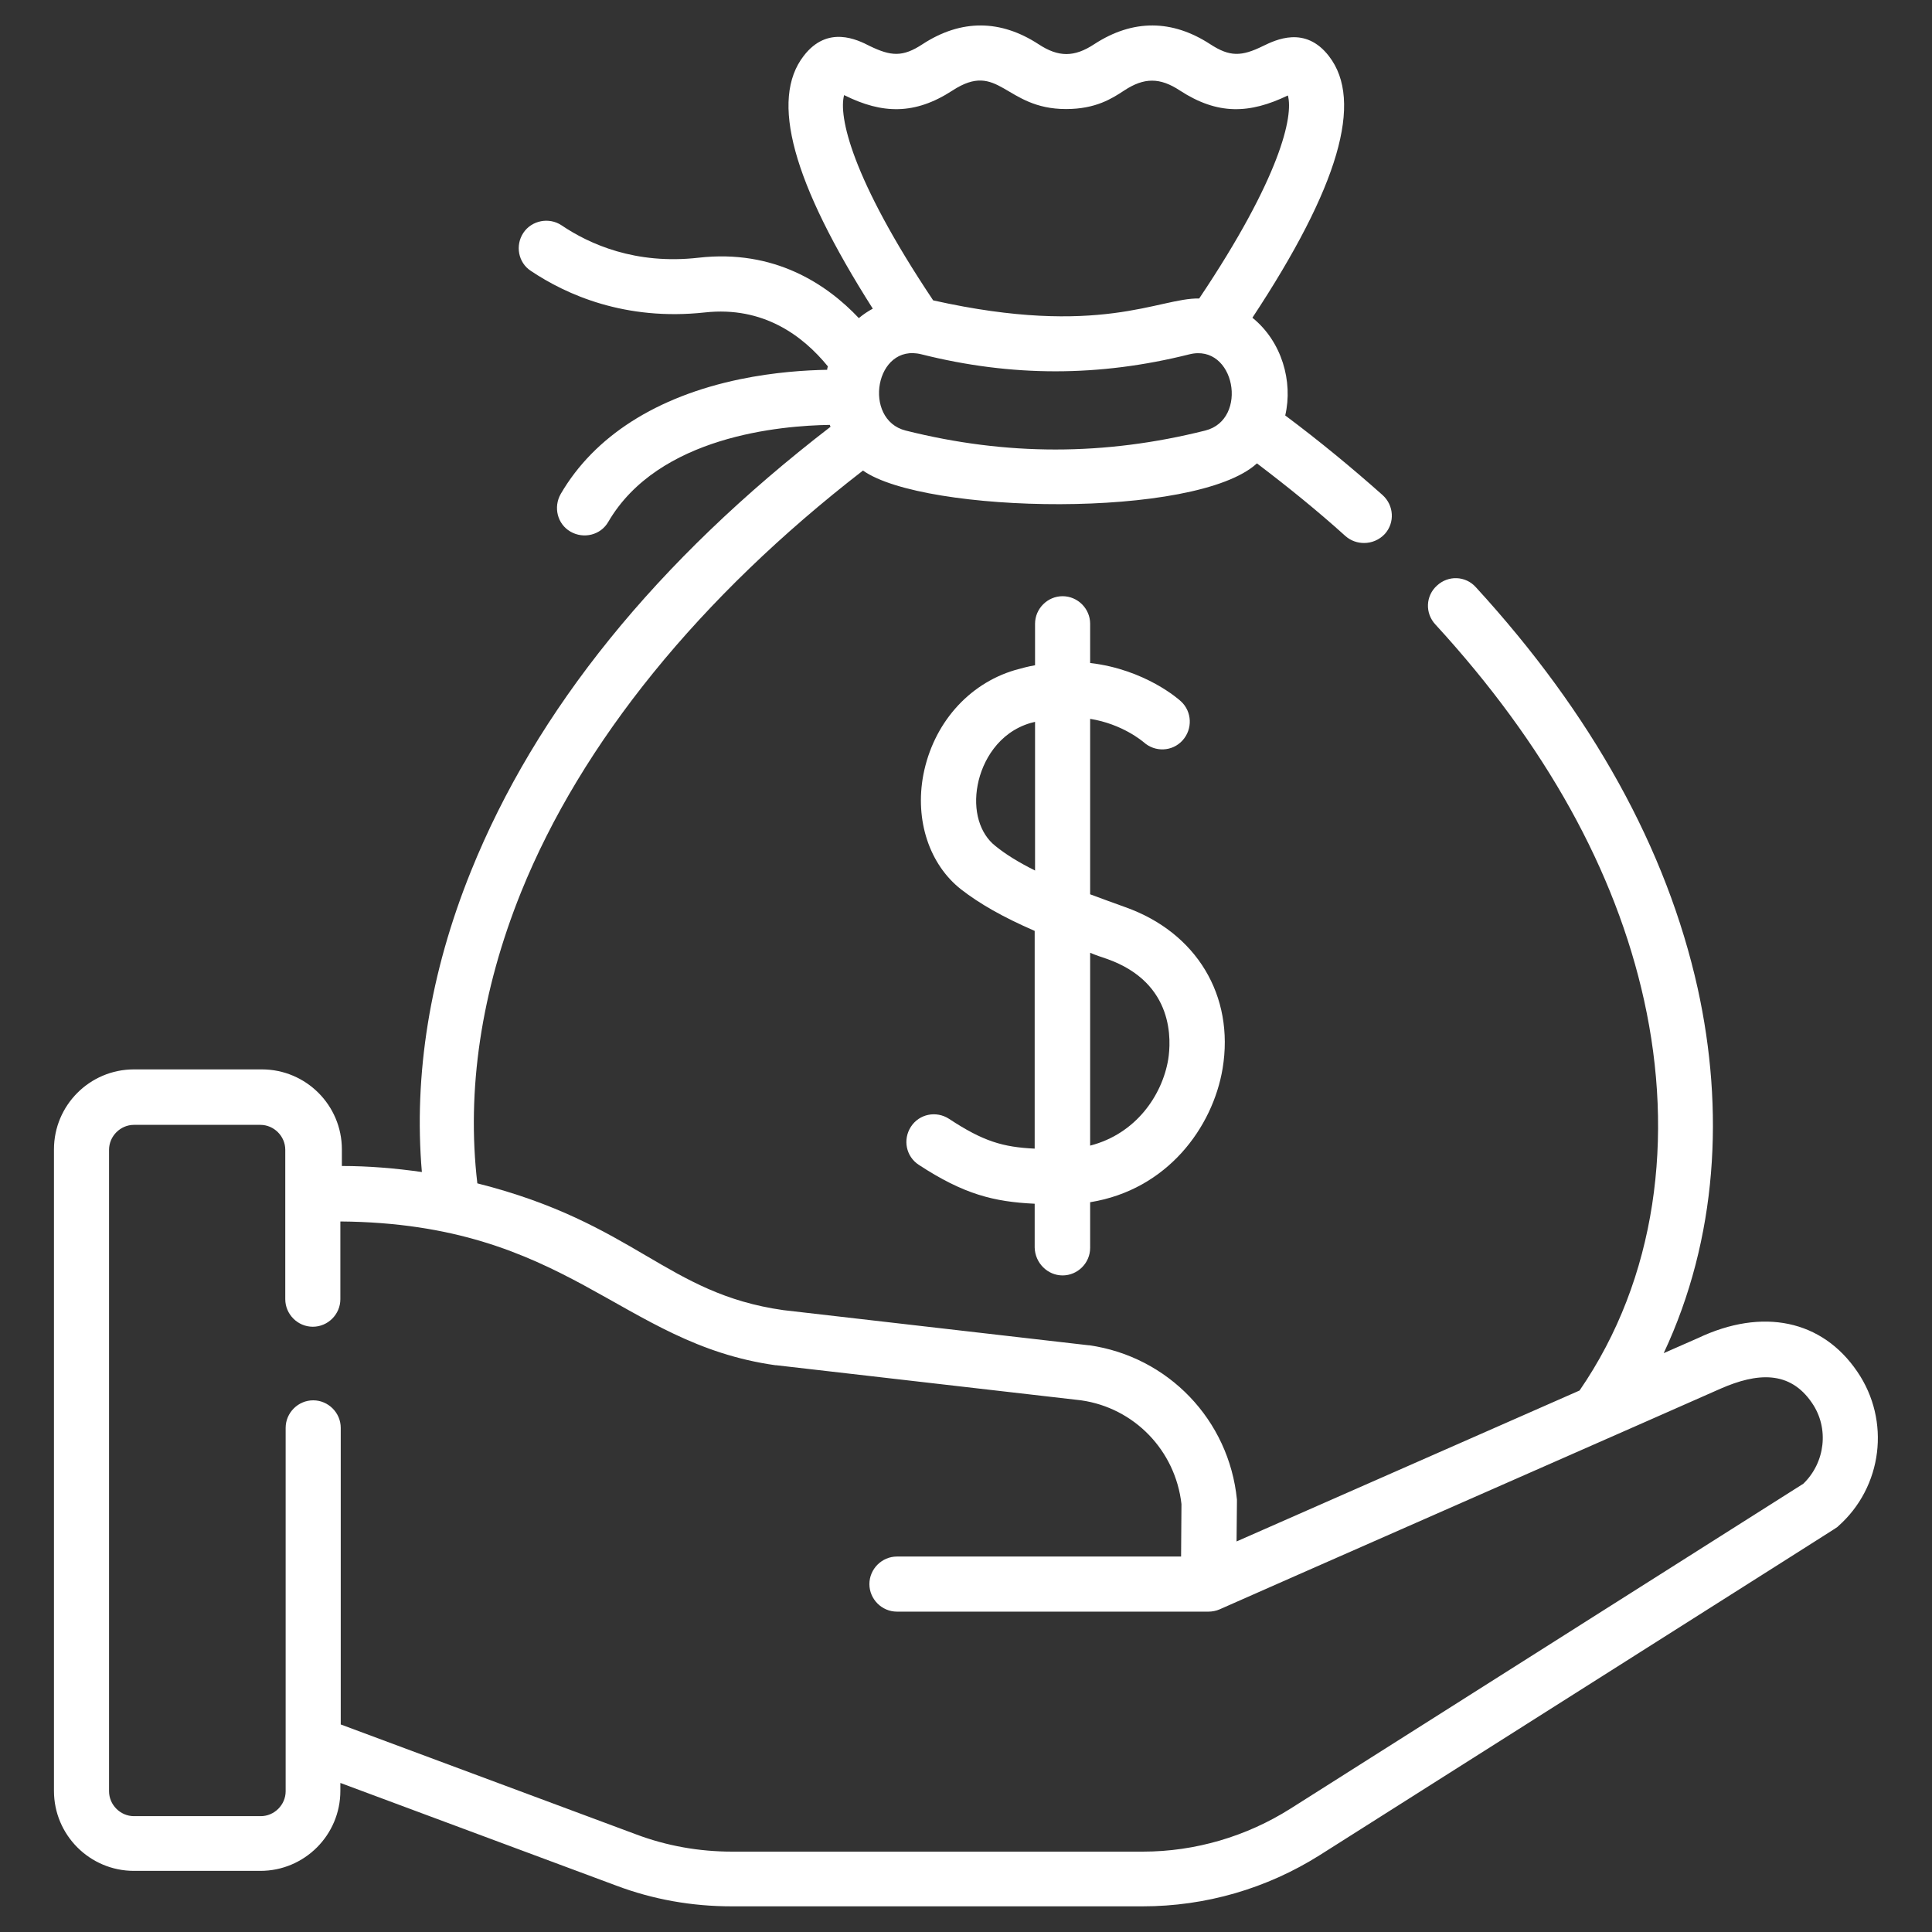
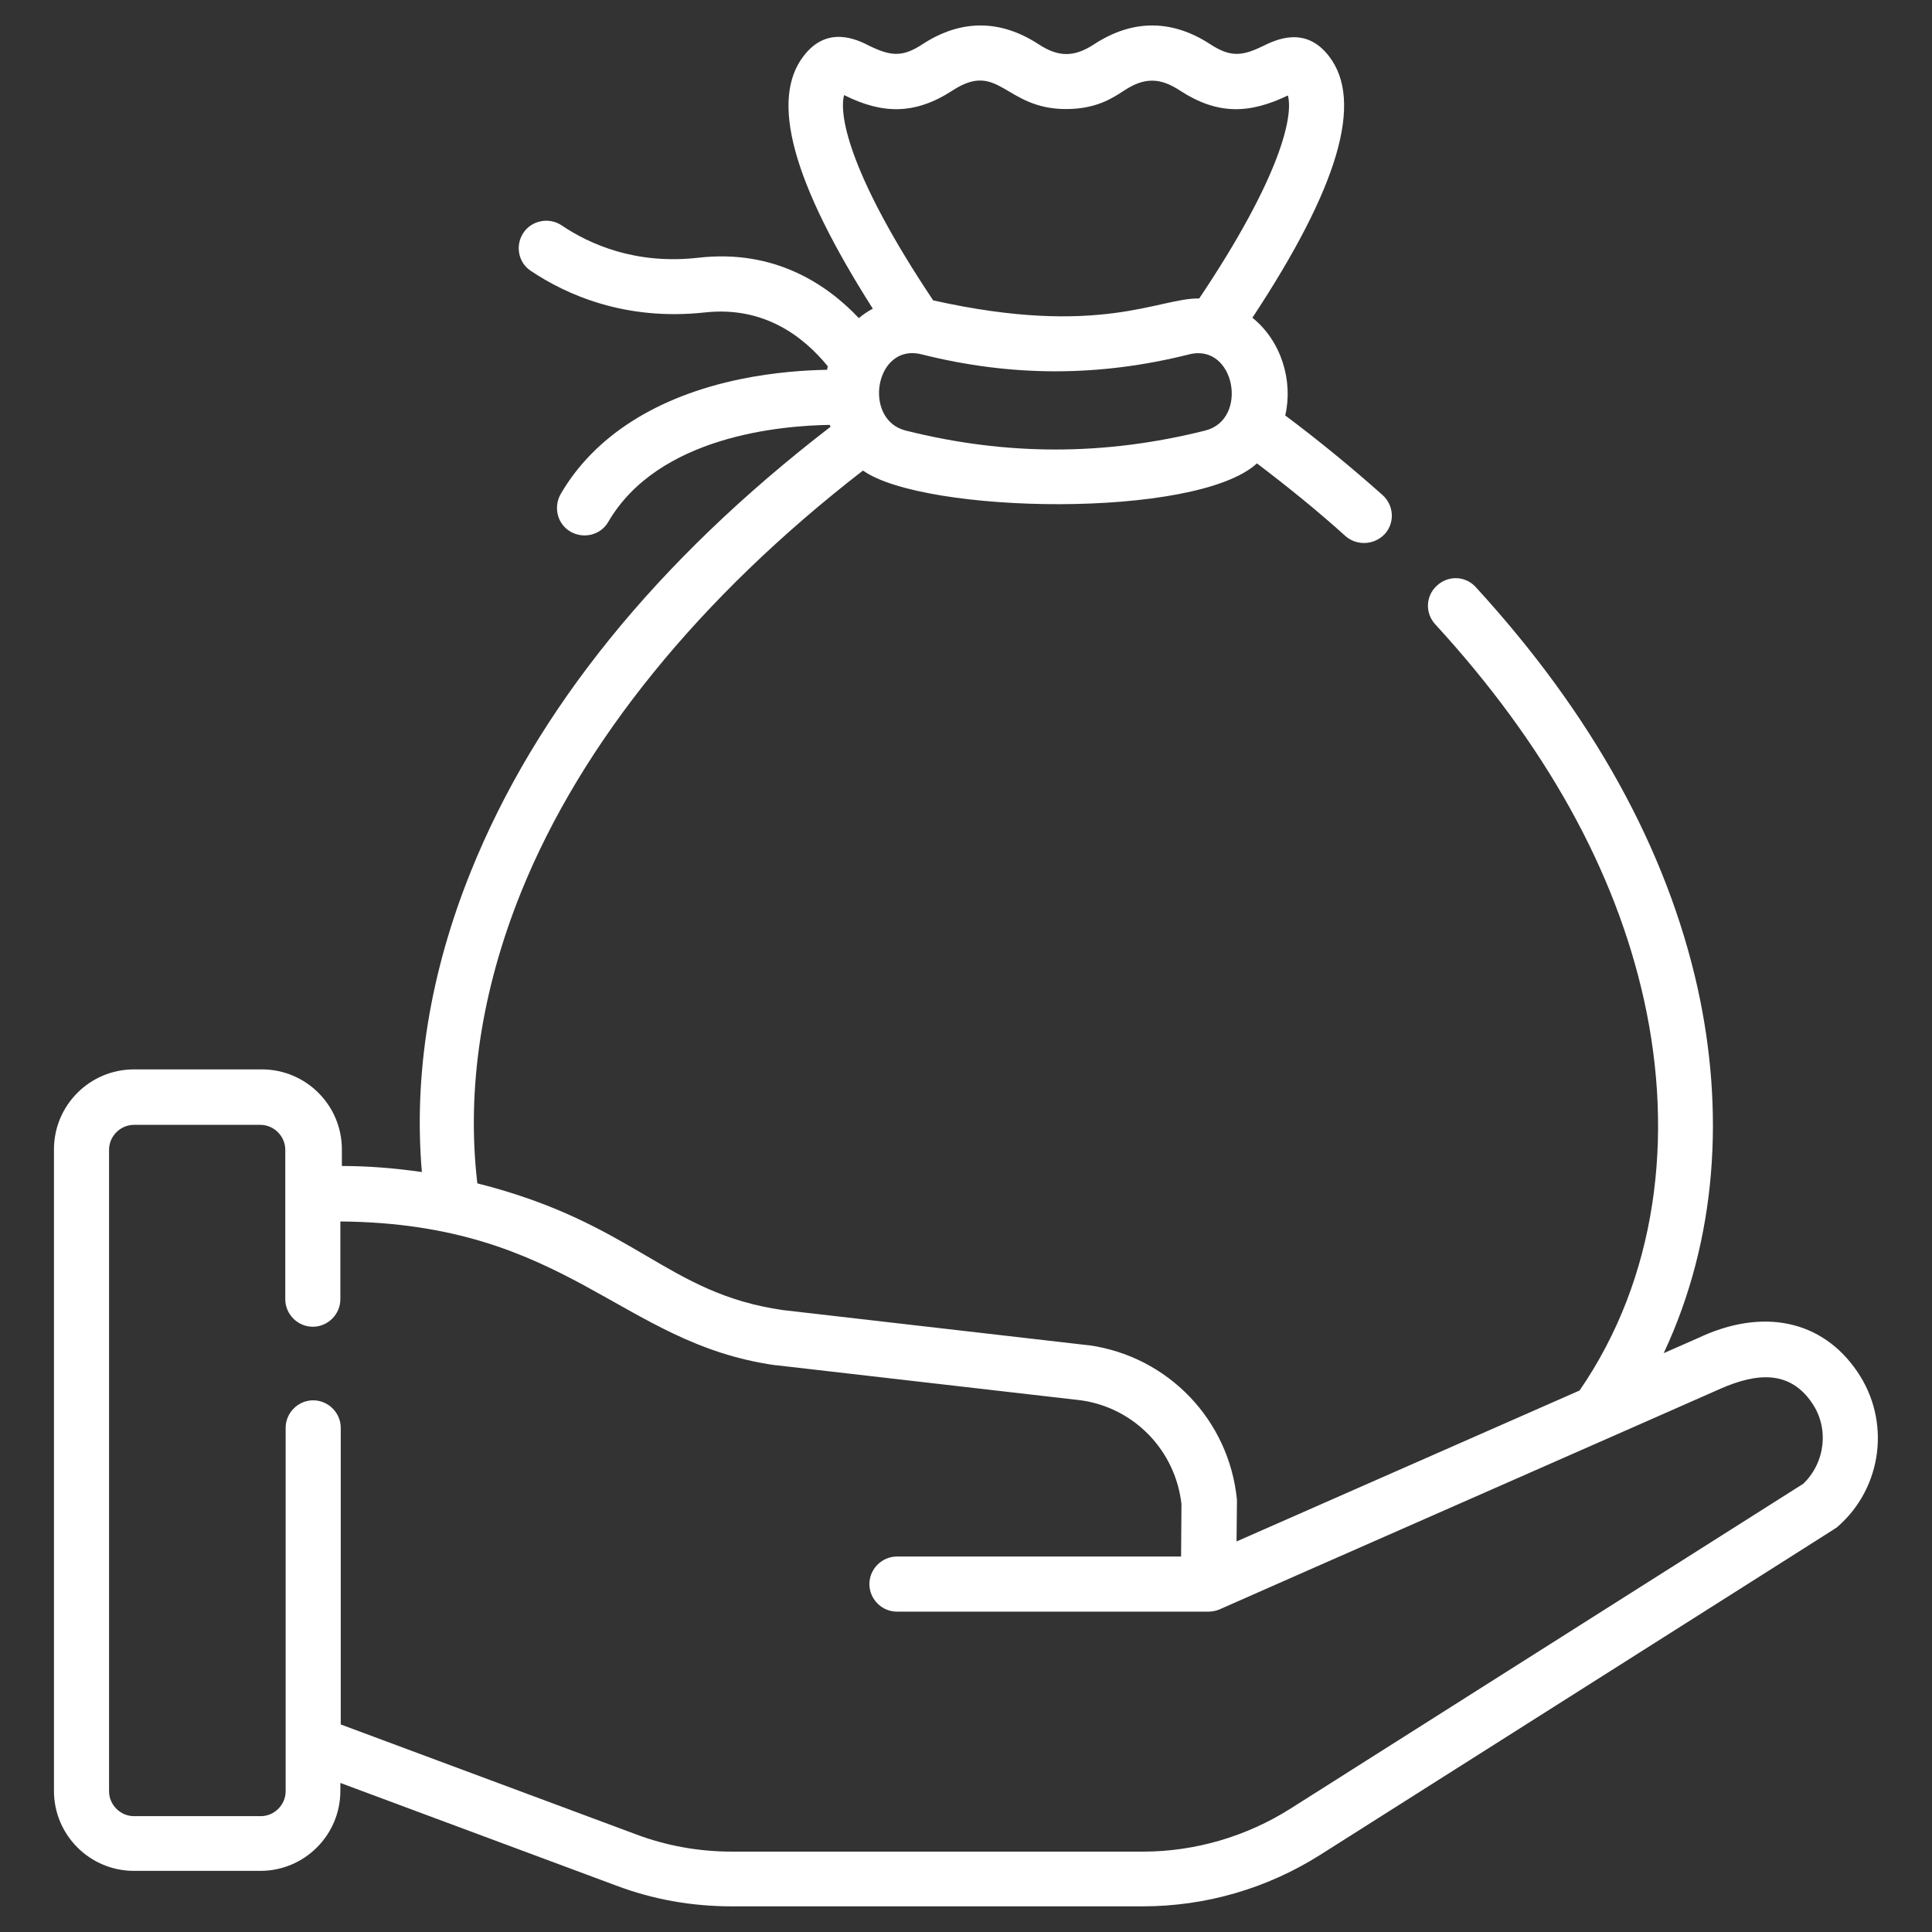
<svg xmlns="http://www.w3.org/2000/svg" version="1.1" id="Layer_1" x="0px" y="0px" viewBox="0 0 512 512" style="enable-background:new 0 0 512 512;" xml:space="preserve">
  <rect x="0" y="0" width="512" height="512" fill="#333333" stroke="none" />
  <style type="text/css">
	.st0{fill:#FFFFFF;}
</style>
  <g>
    <g>
      <path class="st0" d="M492.2,363.5c-9.3-13.7-25.1-17-42.2-8.9l-9.1,4c14.3-30.5,16.1-64.5,9-96.7c-8.2-36.9-28-72.7-58.8-106.3    c-2.7-3-7.3-3.2-10.3-0.4c-3,2.7-3.2,7.3-0.4,10.3c29.1,31.7,47.7,65.2,55.3,99.6c8,36.2,3.4,73.6-17.1,103.4l-90.9,40l0.1-10.3    c0-0.3,0-0.5,0-0.8c-2.1-21.1-18.2-37.9-39.2-40.9c-0.1,0-0.1,0-0.2,0l-80.8-9.3c-31.1-4.4-39.1-23-81.1-33.6    c-2.9-24.7,1-50.9,11.6-77.2c16-39.6,47.3-78.2,90.6-111.7c16.2,11.5,88.3,12.9,104.4-1.9c8.3,6.3,16.2,12.7,23.5,19.3    c1.4,1.2,3.1,1.8,4.9,1.8c2,0,4-0.8,5.5-2.4c2.7-3,2.4-7.6-0.6-10.3c-8.1-7.2-16.7-14.3-25.8-21.1c2.1-9-0.9-19.6-8.7-25.9    c22.9-34.7,29.5-57.4,20.3-69.3c-6.3-8.2-14.2-4.3-17.5-2.7c-5.7,2.8-8.8,2.9-14-0.5c-10-6.5-20.4-6.7-30.7,0    c-5.3,3.5-9.5,3.5-14.8,0c-10-6.5-20.4-6.7-30.7,0c-5.3,3.5-8.4,3.2-14,0.5c-3.3-1.7-11.2-5.6-17.5,2.6c-9,11.6-3,33.5,18.3,67    c-1.3,0.7-2.5,1.5-3.7,2.5c-8.5-9-22.4-18.3-42.5-16c-16.7,1.9-28.9-3.6-36.3-8.6c-3.3-2.2-7.9-1.3-10.1,2    c-2.2,3.3-1.4,7.9,2,10.1c9.4,6.3,25,13.3,46.1,11c15.5-1.7,26,6.2,32.6,14.3c-0.1,0.3-0.2,0.6-0.2,0.9    c-5.6,0.1-13.9,0.6-23.1,2.5c-22.1,4.6-38.6,15.1-47.5,30.4c-2,3.5-0.9,8,2.6,10c3.5,2,8,0.9,10-2.6    c13.3-22.8,45.8-25.5,58.7-25.7c0.1,0.2,0.1,0.3,0.2,0.5c-46.1,35.5-78.1,75.1-95.3,117.8c-10.9,27-15.2,54-13,79.7    c-7-1-14.1-1.6-21.2-1.6v-4.4c0-11.7-9.5-21.2-21.2-21.2H35.5c-11.7,0-21.2,9.5-21.2,21.2v170c0,11.7,9.5,21.2,21.2,21.2h33.5    c11.7,0,21.2-9.5,21.2-21.2v-2.1l73.1,27.2c9.8,3.7,20.1,5.5,30.6,5.5h108.9c16.7,0,32.9-4.7,47-13.6    c145.3-92.1,136.5-86.4,137.3-87.1C498.9,394.1,501.1,376.5,492.2,363.5L492.2,363.5z M319.4,114.1c-26.7,6.7-52.7,6.7-79.4,0    c-11.5-2.9-8.1-23.3,4.2-20.2c23.9,6,47.1,6,71,0C327.3,90.9,331,111.2,319.4,114.1z M223.7,25.2c0.1,0,0.1,0.1,0.2,0.1    c9.9,4.9,18.5,5.2,28.5-1.3c12.4-8.1,13.8,4.9,30.1,4.9c7.9,0,12.2-2.8,15.4-4.9c5.3-3.5,9.5-3.5,14.8,0c10,6.5,18.4,6.2,28.6,1.3    c1.5,5.4-1.9,21.6-23.5,53.8c-10.7-0.2-26.3,10.4-70.5,0.5C225.5,47,222.2,30.7,223.7,25.2L223.7,25.2z M477.9,393.2L342,479.3    c-11.7,7.4-25.3,11.4-39.1,11.4H194c-8.7,0-17.3-1.5-25.5-4.6l-78.2-29.1v-78.6c0-4-3.3-7.3-7.3-7.3s-7.3,3.3-7.3,7.3v96.3    c0,3.6-3,6.6-6.6,6.6H35.5c-3.6,0-6.6-3-6.6-6.6v-170c0-3.6,3-6.6,6.6-6.6h33.5c3.6,0,6.6,3,6.6,6.6v39.6c0,4,3.3,7.3,7.3,7.3    s7.3-3.3,7.3-7.3v-20.6c60.4,0.5,74,32.3,115.3,38.1c0.1,0,0.1,0,0.2,0l80.8,9.3c14.1,2,25,13.3,26.6,27.5l-0.1,13.9h-75.3    c-4,0-7.3,3.3-7.3,7.3s3.3,7.3,7.3,7.3h82.6c0.9,0,2-0.2,2.9-0.6c0.1-0.1,132.7-58.4,132.8-58.5c9.6-4.2,18.3-4.9,24.2,3.8    C484.8,378.5,483.7,387.6,477.9,393.2z" />
-       <path class="st0" d="M281.6,338c4,0,7.3-3.3,7.3-7.3v-12.1c20.5-3.3,32.5-19.9,35.1-35.4c3.2-19.3-6.9-36.1-25.8-42.8    c-3.3-1.2-6.4-2.3-9.3-3.4v-46.5c8.6,1.4,13.8,5.9,14.2,6.2c3,2.7,7.6,2.5,10.3-0.5c2.7-3,2.5-7.6-0.4-10.3    c-0.5-0.5-9.5-8.5-24.1-10.2v-10.4c0-4-3.3-7.3-7.3-7.3c-4,0-7.3,3.3-7.3,7.3v11c-1.8,0.3-3.6,0.8-5.4,1.3    c-12.4,3.7-21.6,14.3-24.2,27.7c-2.3,12.1,1.6,23.8,10,30.4c4.9,3.8,11,7.3,19.5,11v57.7c-8.4-0.4-13.6-1.9-22.7-7.9    c-3.4-2.2-7.9-1.3-10.1,2.1c-2.2,3.4-1.3,7.9,2.1,10.1c11.9,7.8,19.9,9.8,30.7,10.3v11.6C274.3,334.7,277.6,338,281.6,338    L281.6,338z M263.8,224.2c-4.2-3.3-6-9.5-4.7-16.2c1.2-6.3,5.5-13.9,14-16.4c0.4-0.1,0.8-0.2,1.2-0.3v39.4    C269.9,228.5,266.5,226.4,263.8,224.2z M293.3,254.1c18.2,6.4,17,22,16.3,26.6c-1.6,9.6-8.6,19.8-20.7,22.9v-51.1    C290.3,253.1,291.8,253.6,293.3,254.1L293.3,254.1z" />
    </g>
  </g>
</svg>